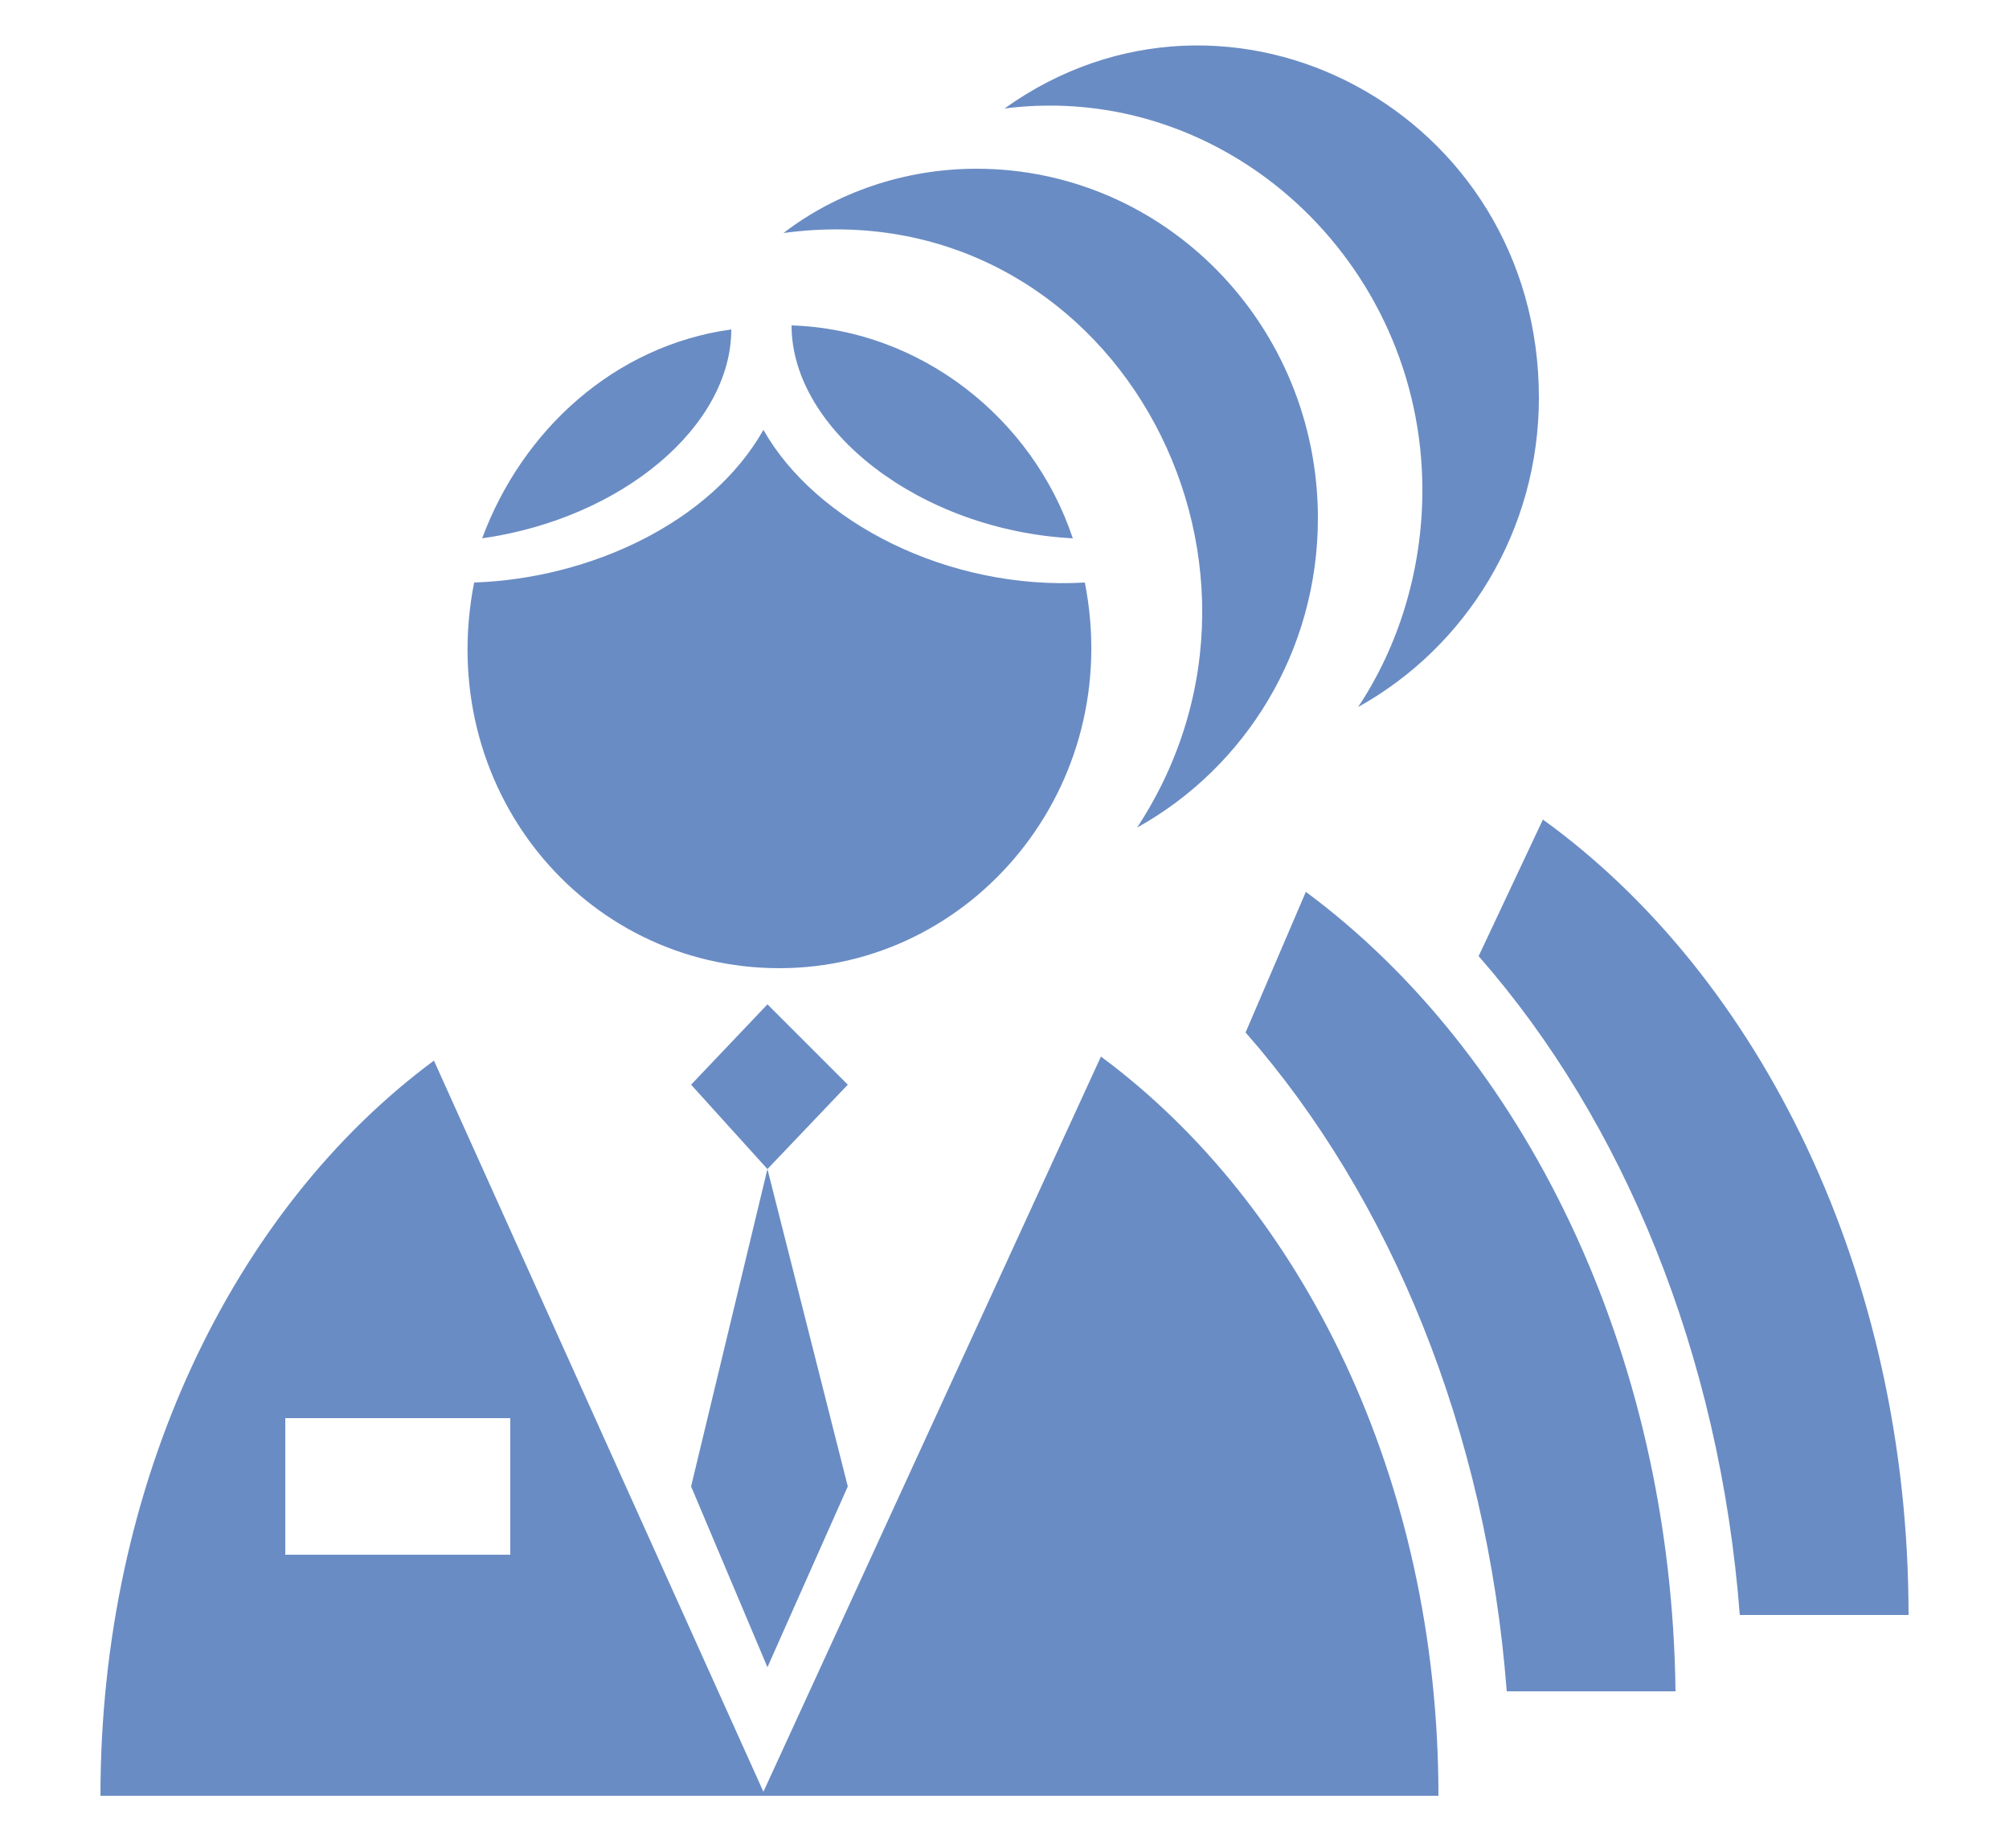
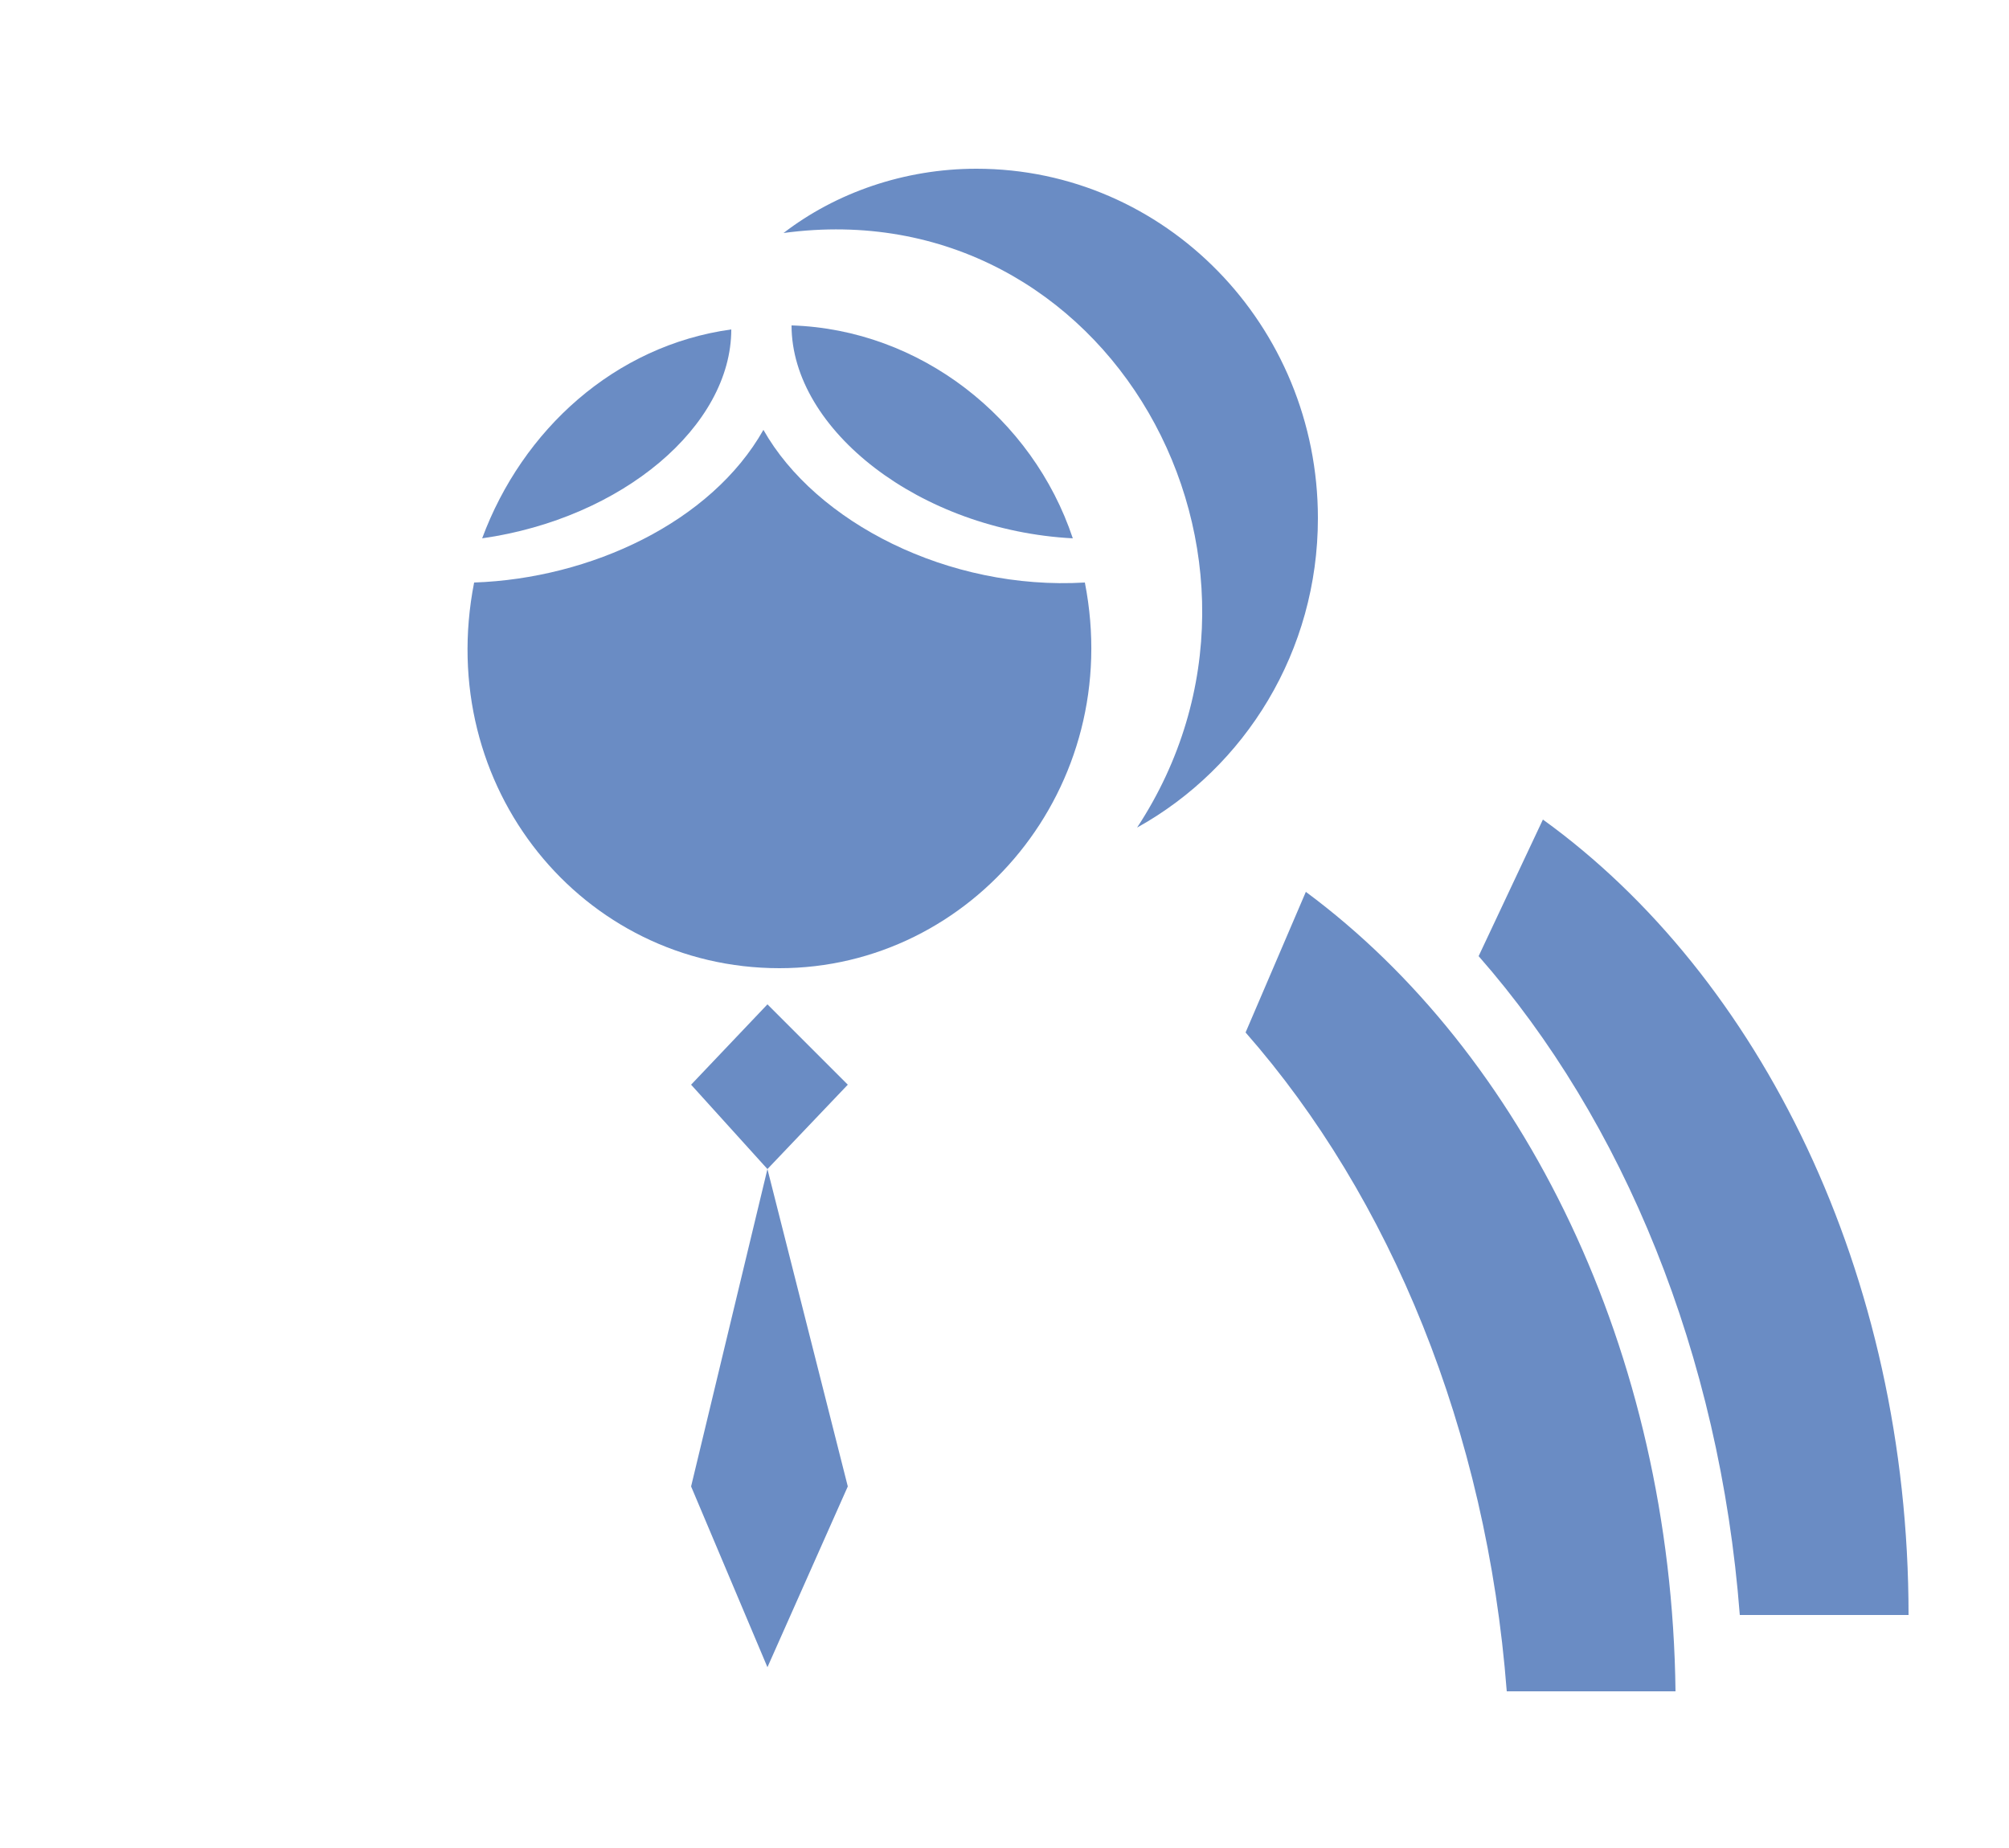
<svg xmlns="http://www.w3.org/2000/svg" version="1.1" id="Calque_1" x="0px" y="0px" viewBox="0 0 50 46" style="enable-background:new 0 0 50 100;" xml:space="preserve">
  <style type="text/css">
	.st0{fill:#6A8CC4;}
</style>
  <g>
    <path class="st0" d="M26.7,13.4c-1-3-3.8-5.2-7-5.3C19.7,10.7,22.9,13.2,26.7,13.4" />
    <path class="st0" d="M18.2,8.2c-2.9,0.4-5.2,2.5-6.2,5.2C15.5,12.9,18.2,10.6,18.2,8.2" />
    <path class="st0" d="M19.4,24.1c4.8,0,8.6-4.5,7.6-9.6c-3.4,0.2-6.7-1.5-8-3.8c-1.3,2.3-4.3,3.7-7.2,3.8   C10.8,19.6,14.5,24.1,19.4,24.1" />
    <polygon class="st0" points="19.1,25 17.2,27 19.1,29.1 21.1,27  " />
    <polygon class="st0" points="17.2,37 19.1,41.5 21.1,37 19.1,29.1  " />
-     <path class="st0" d="M12.7,38.7H7.1v-3.4h5.6V38.7z M27.4,26.3L19,44.6l-8.2-18.2c-5,3.7-8.3,10.5-8.3,18.3h33.3   C35.8,36.8,32.4,30,27.4,26.3" />
    <path class="st0" d="M32.5,22.2L31,25.7c3.6,4.1,6,9.9,6.5,16.4h4.2C41.6,33.6,37.9,26.2,32.5,22.2" />
    <path class="st0" d="M38.4,20.4l-1.6,3.4c3.6,4.1,6,9.9,6.5,16.4h4.2C47.5,31.7,43.8,24.3,38.4,20.4" />
    <path class="st0" d="M28.3,20.6c2.7-1.5,4.5-4.4,4.5-7.7c0-4.8-3.8-8.7-8.5-8.7c-1.8,0-3.5,0.6-4.8,1.6   C27.6,4.7,32.7,13.9,28.3,20.6" />
-     <path class="st0" d="M35.4,12.2c0,2-0.6,3.9-1.6,5.4c2.7-1.5,4.5-4.4,4.5-7.7c0-7.1-7.7-11.2-13.3-7.2C30.5,2,35.4,6.5,35.4,12.2" />
  </g>
</svg>